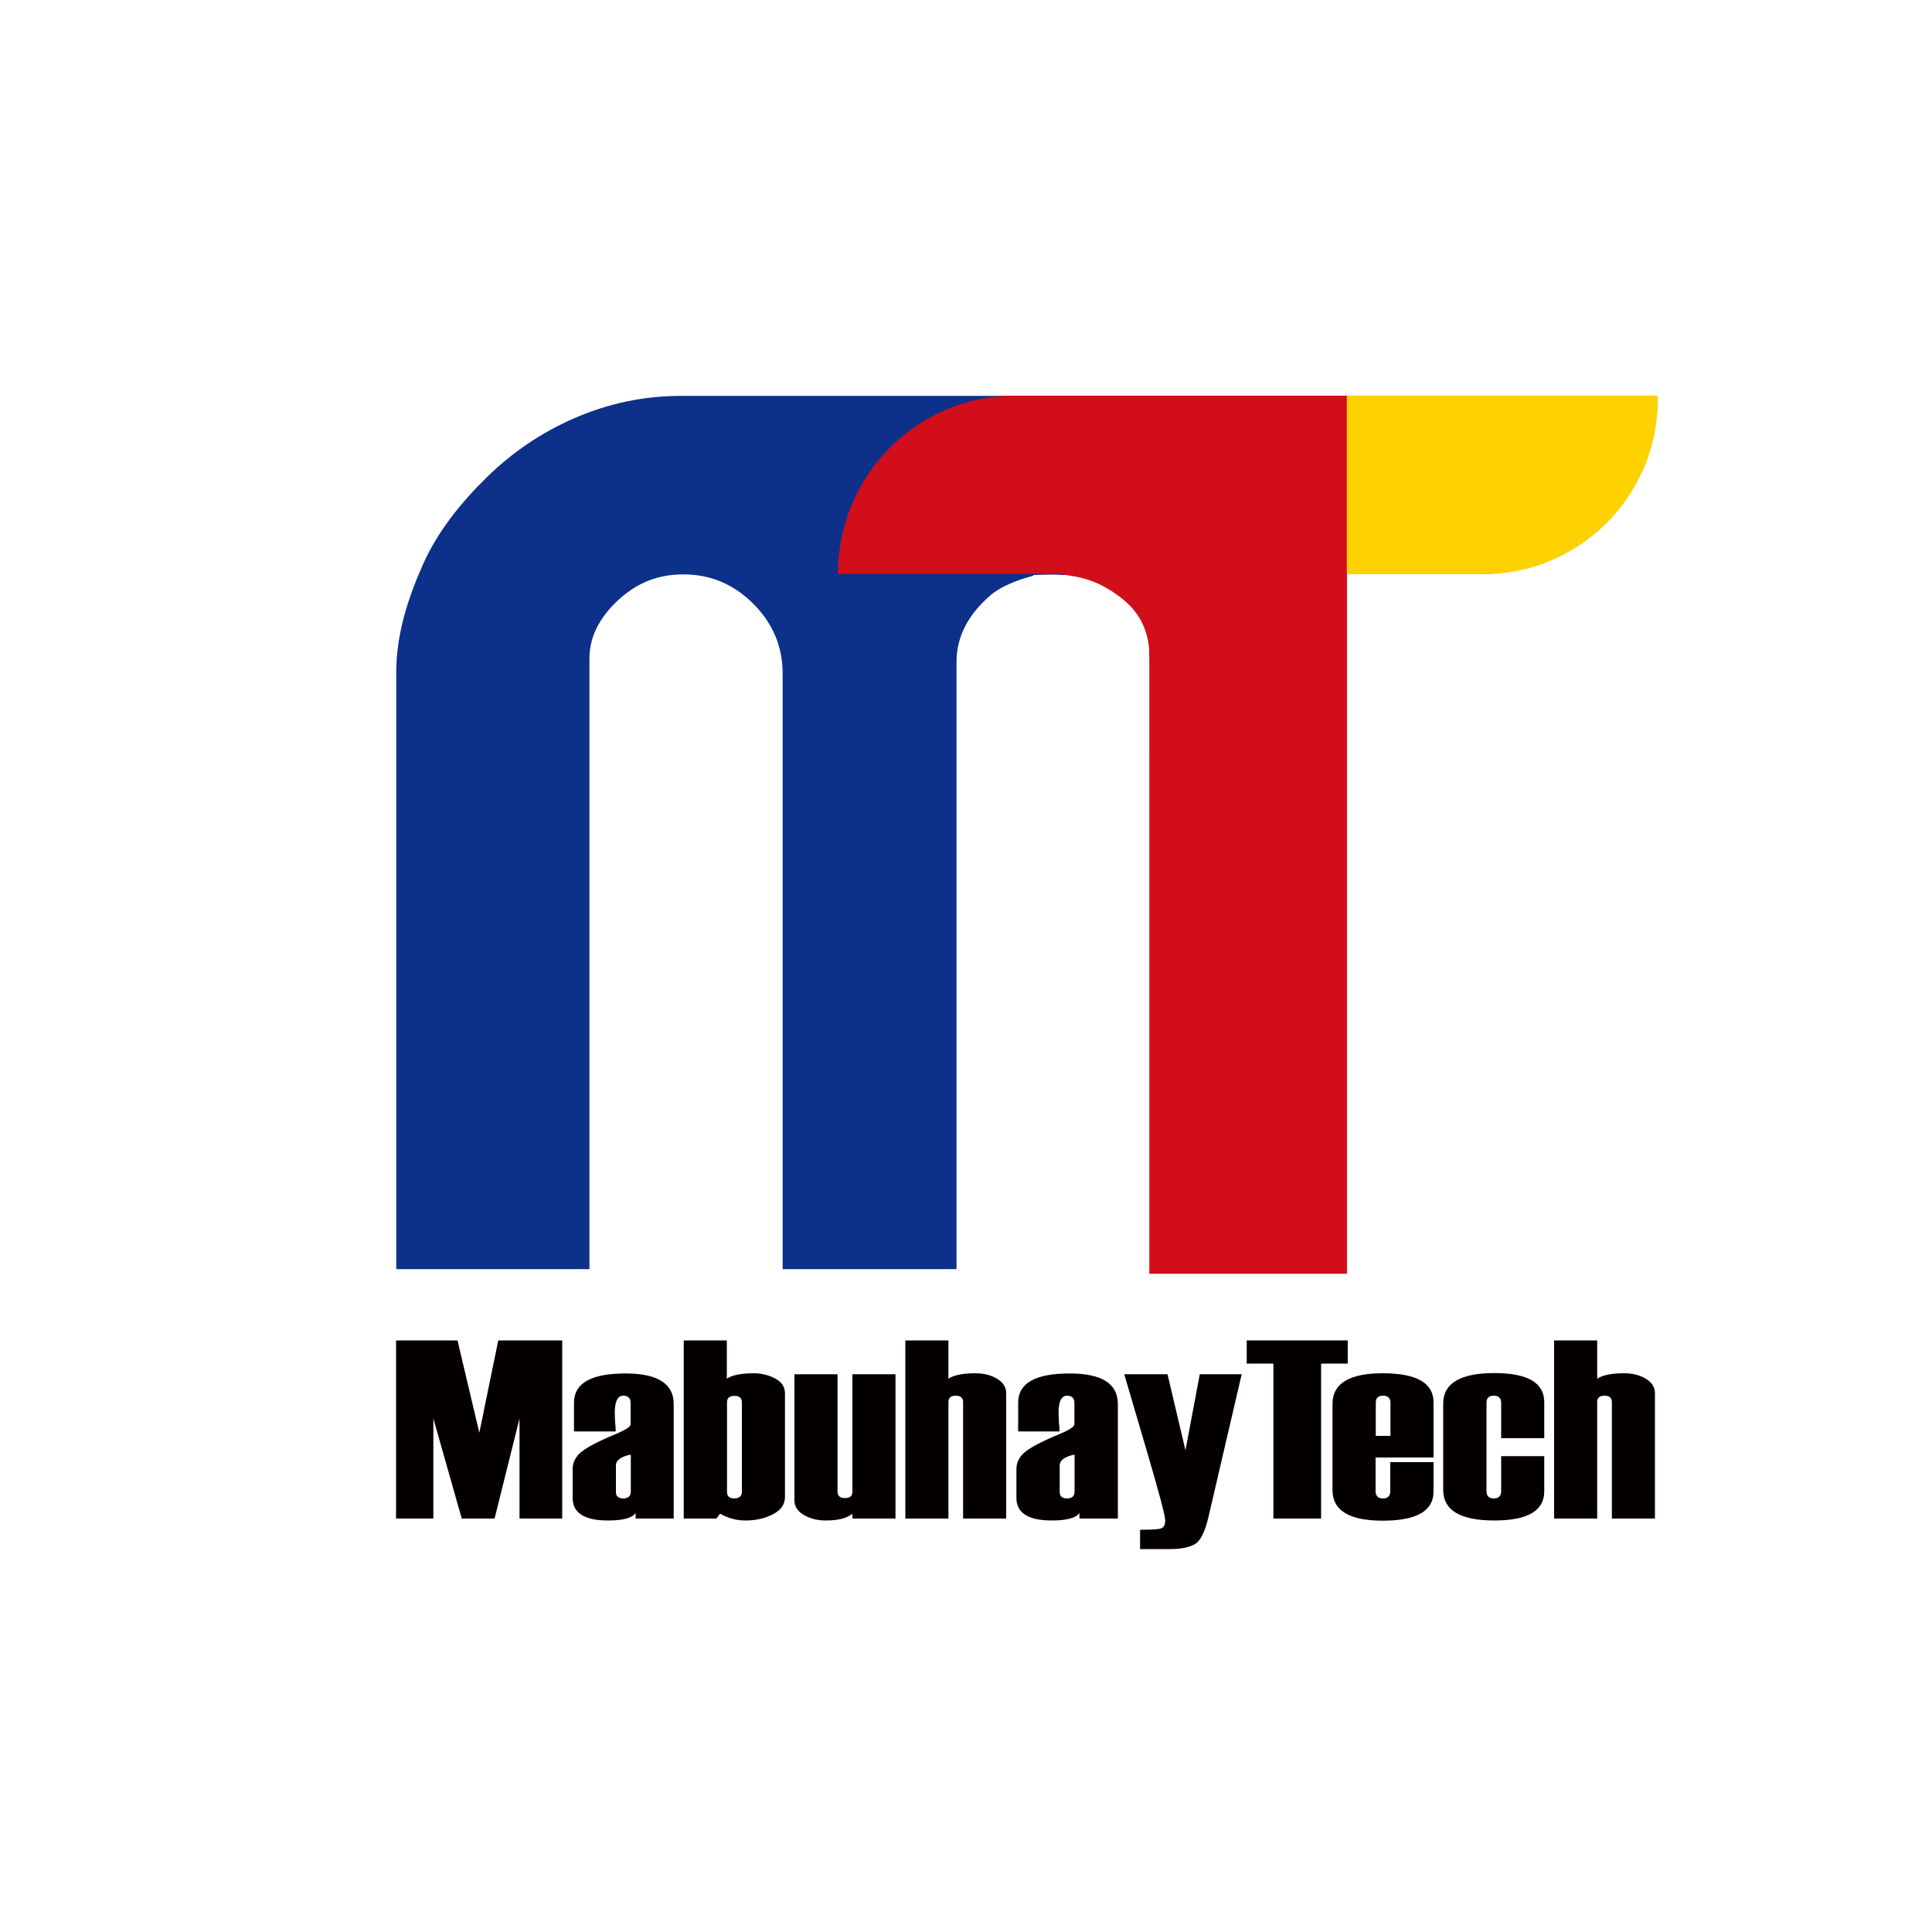
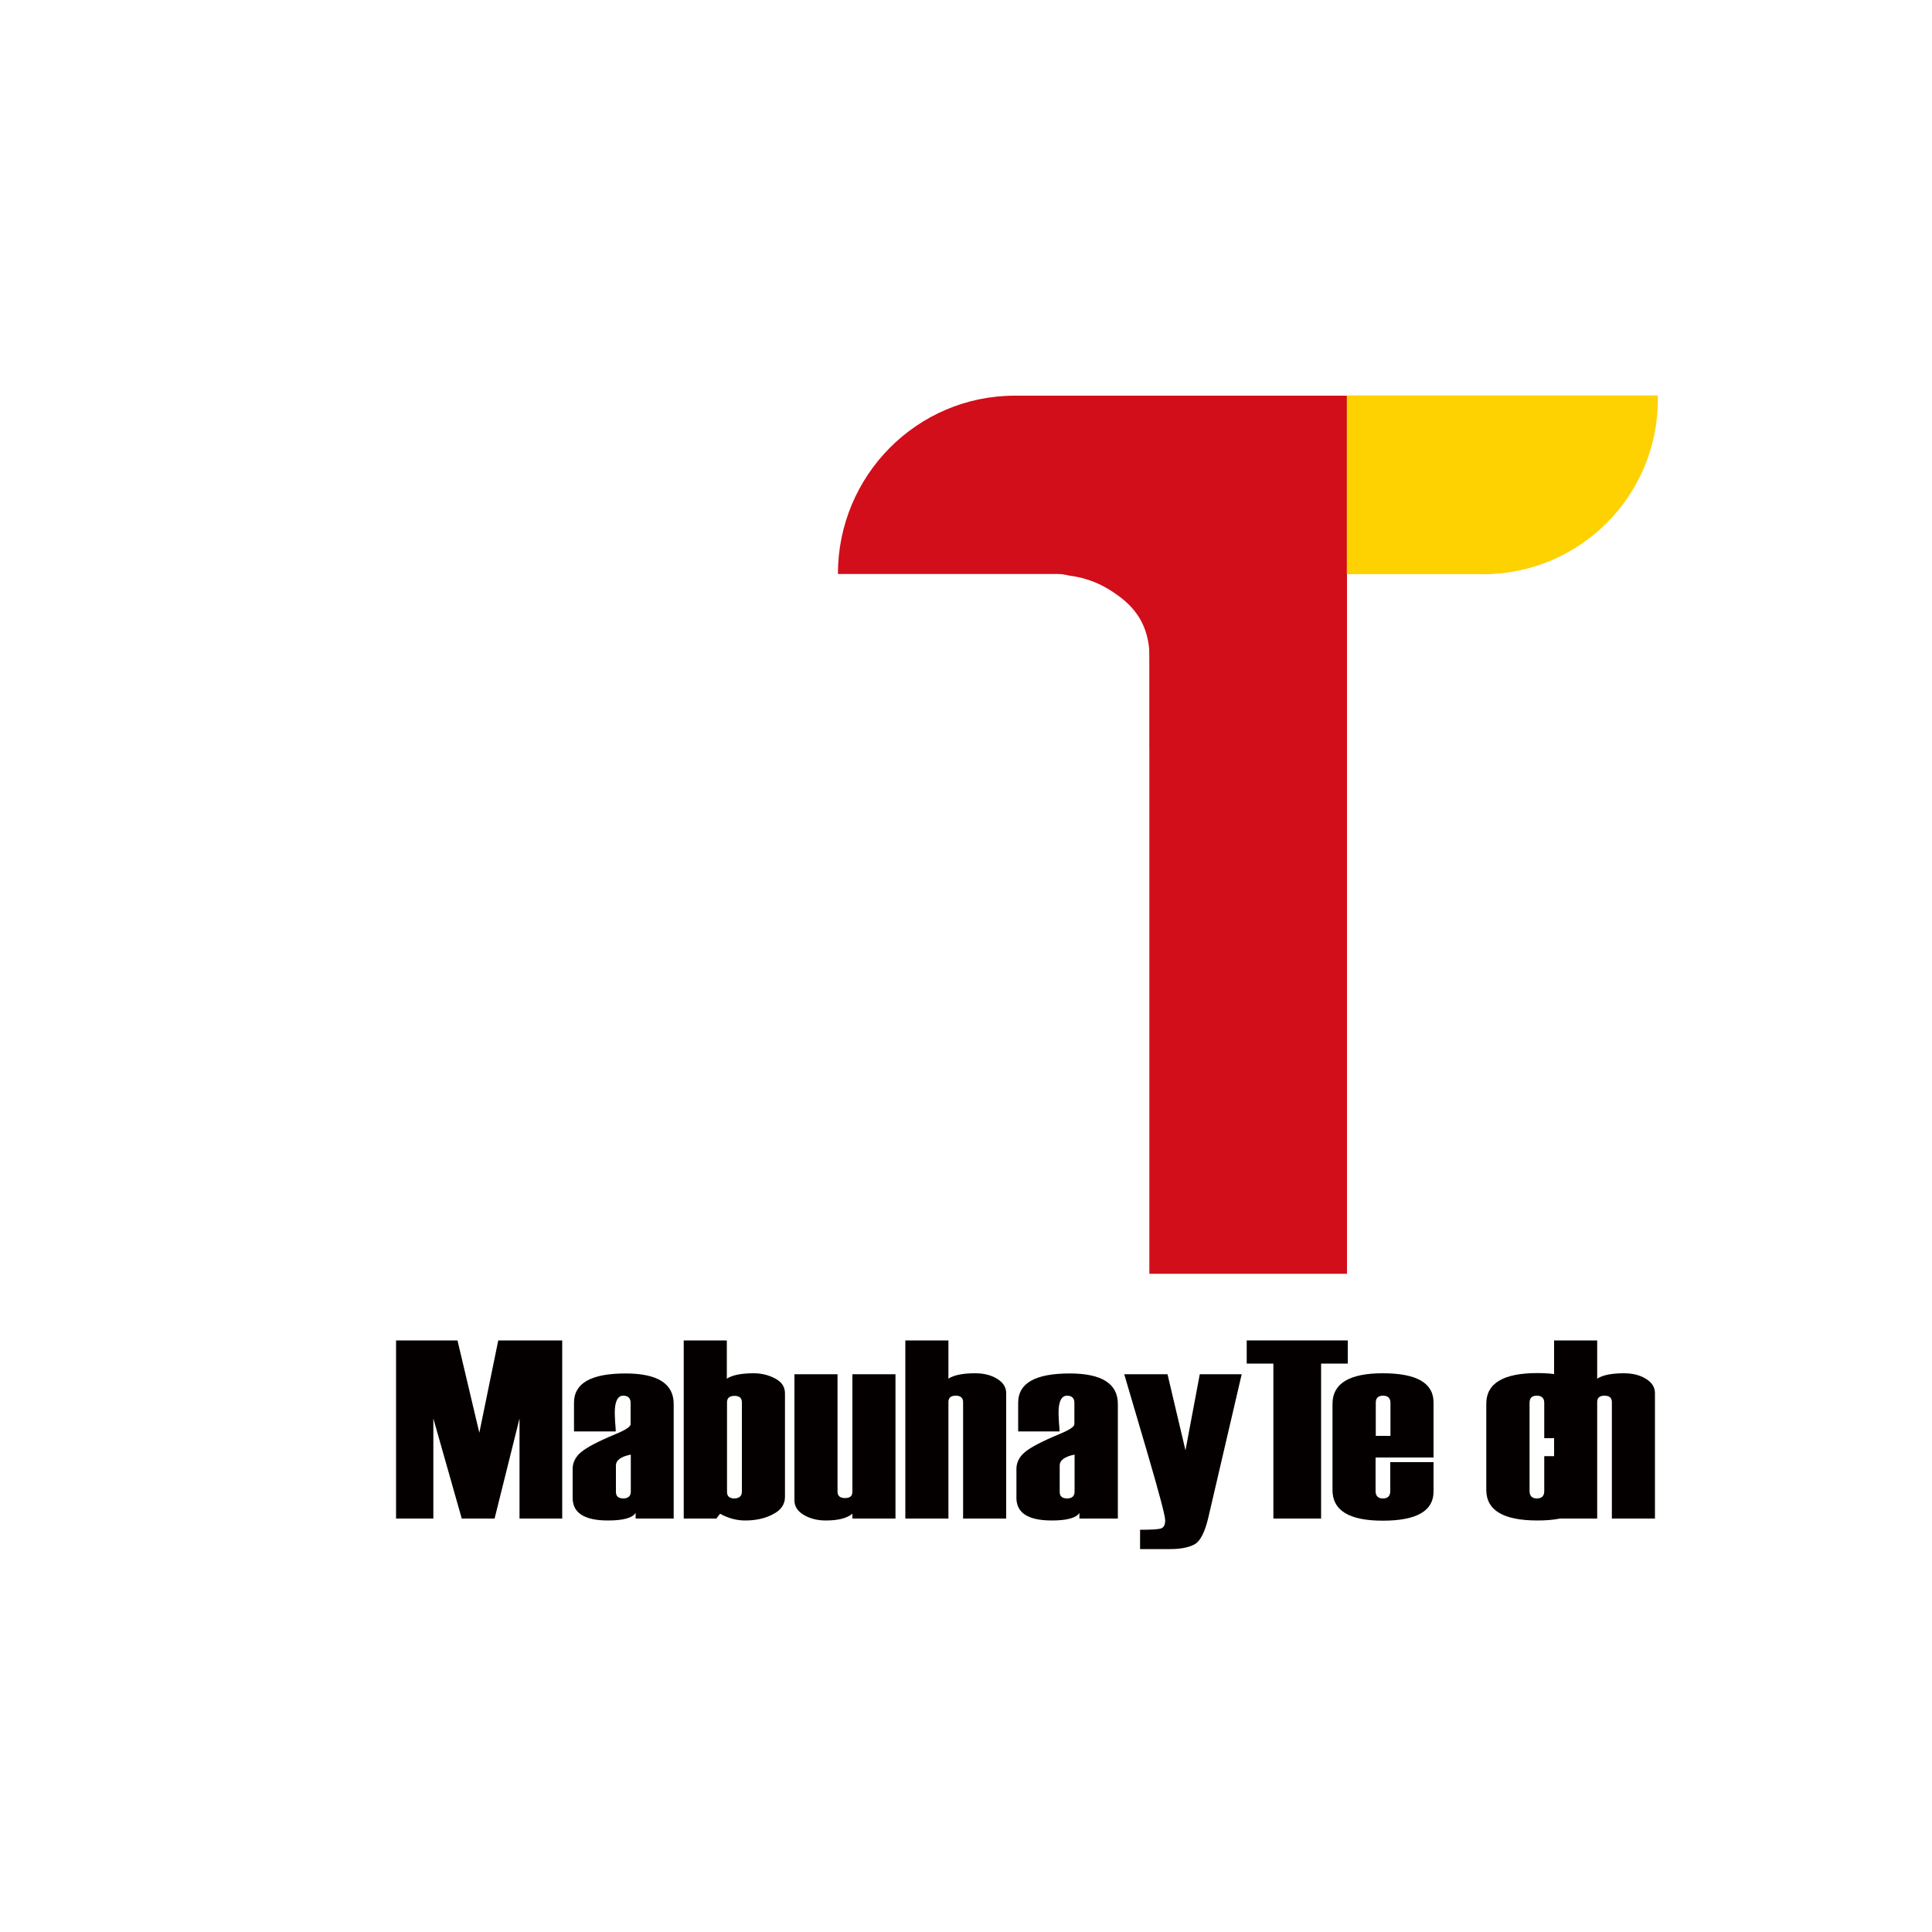
<svg xmlns="http://www.w3.org/2000/svg" version="1.1" id="Layer_7" x="0px" y="0px" viewBox="0 0 1000 1000" style="enable-background:new 0 0 1000 1000;" xml:space="preserve">
  <style type="text/css">
	.st0{display:none;fill:#FFFFFF;}
	.st1{fill:#0D318A;}
	.st2{fill:#040000;}
	.st3{fill:#D10E1A;}
	.st4{fill:#FDD200;}
</style>
  <rect x="61" y="144.3" class="st0" width="891.2" height="709.3" />
-   <path class="st1" d="M519.7,204.9h-65h-100c0,0-2,0-2,0c-19.7,0-38,4-55.3,11.5c-17.3,7.5-32.3,17.8-45.3,30.5s-25.5,27.9-33.2,45.3  c-7.7,17.3-13.8,36-13.8,55.7v309h100V340.7c0-12.5,6.7-22.9,16-31.1c9.4-8.2,19.7-12.3,32.7-12.3c13.9,0,26,5.1,36.1,15.2  c10.1,10.1,15.2,22.2,15.2,36.2v308.2h90V343.6c-0.3-15.5,7.5-26.5,17-35c6.9-6.2,18.5-9.5,22.8-10.6v-0.4h1.6c0.1,0,0.1,0,0.1,0  c4.6-0.2,9-0.3,13.2,0H595v39.7c0.1,1.6,0.2,3.2,0.2,4.8v314.8h7.5h92.5v-362h50c49.7,0,90-40.3,90-90v0H519.7z" />
  <g id="Layer_2">
    <g>
      <path class="st2" d="M290.9,786h-22v-51.8L256,786h-17l-14.7-51.8V786h-19.3v-92.2h31.8l11.3,47.8l9.8-47.8h33.1V786z" />
      <path class="st2" d="M348.8,786H329v-2.9c-1.7,2.6-6.5,3.9-14.3,3.9c-12.2,0-18.3-3.9-18.3-11.7v-15c0-3.3,1.5-6.3,4.4-8.7    c3-2.5,8.9-5.6,17.8-9.3c5.2-2.1,7.8-3.9,7.8-5.1v-11.1c0-2.4-1.3-3.7-3.8-3.7c-2.9,0-4.4,3-4.4,8.9c0,1.1,0.1,2.7,0.2,4.8    c0.2,2.1,0.3,3.7,0.3,4.8h-21.6v-14.9c0-10.1,8.9-15.1,26.7-15.1c16.6,0,24.9,5.3,24.9,15.8V786z M326.5,772.1v-19.2    c-5.1,1-7.7,2.9-7.7,5.7v13.6c0,2.3,1.3,3.4,4,3.4C325.2,775.5,326.5,774.3,326.5,772.1z" />
      <path class="st2" d="M372.7,783.5l-1.9,2.5h-16.9v-92.2h22.3v19.8c2.7-1.8,7.3-2.8,13.9-2.8c4,0,7.7,0.9,11.1,2.7    c3.4,1.8,5.1,4.3,5.1,7.7v53.6c0,3.8-2,6.8-6.1,8.9c-4,2.2-8.9,3.3-14.5,3.3C381.4,787,377,785.9,372.7,783.5z M384,772.1v-46.2    c0-2.3-1.3-3.4-3.8-3.4c-2.6,0-3.9,1.1-3.9,3.3v46.4c0,2.3,1.3,3.4,3.9,3.4C382.7,775.5,384,774.3,384,772.1z" />
      <path class="st2" d="M463.5,786h-22.3v-2.5c-2.9,2.4-7.5,3.5-13.8,3.5c-4.4,0-8.2-1-11.4-2.9c-3.2-1.9-4.8-4.4-4.8-7.5v-65.3h22.3    v60.7c0,2.3,1.3,3.4,3.9,3.4c2.6,0,3.8-1.1,3.8-3.3v-60.8h22.3V786z" />
      <path class="st2" d="M520.8,786h-22.3v-60.2c0-2.3-1.3-3.4-3.8-3.4c-2.6,0-3.8,1.1-3.8,3.3V786h-22.3v-92.2h22.3v19.8    c2.7-1.8,7.3-2.8,13.8-2.8c4.4,0,8.2,0.9,11.3,2.8c3.2,1.9,4.8,4.4,4.8,7.5V786z" />
      <path class="st2" d="M578.5,786h-19.8v-2.9c-1.7,2.6-6.5,3.9-14.3,3.9c-12.2,0-18.3-3.9-18.3-11.7v-15c0-3.3,1.5-6.3,4.4-8.7    c3-2.5,8.9-5.6,17.8-9.3c5.2-2.1,7.8-3.9,7.8-5.1v-11.1c0-2.4-1.3-3.7-3.8-3.7c-2.9,0-4.4,3-4.4,8.9c0,1.1,0.1,2.7,0.2,4.8    c0.2,2.1,0.3,3.7,0.3,4.8H527v-14.9c0-10.1,8.9-15.1,26.7-15.1c16.6,0,24.9,5.3,24.9,15.8V786z M556.2,772.1v-19.2    c-5.1,1-7.7,2.9-7.7,5.7v13.6c0,2.3,1.3,3.4,4,3.4C555,775.5,556.2,774.3,556.2,772.1z" />
      <path class="st2" d="M642.7,711.3l-17.3,74.3c-1.8,7.6-4.2,12.2-7.2,13.8c-3,1.6-7.2,2.4-12.5,2.4h-15.6v-10    c5.9,0,9.5-0.2,10.9-0.7c1.4-0.5,2.1-1.9,2.1-4.2s-3.2-14.4-9.6-36.2l-11.6-39.4h22.4l9.3,39.4l7.4-39.4H642.7z" />
      <path class="st2" d="M697.6,705.8h-13.8V786h-24.7v-80.2h-13.8v-12h52.3V705.8z" />
      <path class="st2" d="M742,754.4h-30v17.4c0,2.5,1.3,3.8,3.8,3.8c2.5,0,3.8-1.3,3.8-3.8v-15H742v15.2c0,10.1-8.8,15.1-26.3,15.1    c-17.4,0-26-5.3-26-15.8v-44.7c0-10.5,8.7-15.8,26-15.8c17.5,0,26.3,5,26.3,15.1V754.4z M719.7,743.2v-17.1c0-2.4-1.3-3.7-3.8-3.7    c-2.6,0-3.8,1.2-3.8,3.7v17.1H719.7z" />
-       <path class="st2" d="M799.3,744.4h-22.3v-18.3c0-2.4-1.3-3.7-3.8-3.7c-2.6,0-3.8,1.2-3.8,3.7v45.7c0,2.5,1.3,3.8,3.8,3.8    c2.5,0,3.8-1.3,3.8-3.8v-18.1h22.3v18.2c0,10.1-8.6,15.1-25.8,15.1c-17.7,0-26.5-5.3-26.5-15.8v-44.7c0-10.5,8.8-15.8,26.5-15.8    c17.2,0,25.8,5,25.8,15.1V744.4z" />
+       <path class="st2" d="M799.3,744.4v-18.3c0-2.4-1.3-3.7-3.8-3.7c-2.6,0-3.8,1.2-3.8,3.7v45.7c0,2.5,1.3,3.8,3.8,3.8    c2.5,0,3.8-1.3,3.8-3.8v-18.1h22.3v18.2c0,10.1-8.6,15.1-25.8,15.1c-17.7,0-26.5-5.3-26.5-15.8v-44.7c0-10.5,8.8-15.8,26.5-15.8    c17.2,0,25.8,5,25.8,15.1V744.4z" />
      <path class="st2" d="M856.6,786h-22.3v-60.2c0-2.3-1.3-3.4-3.8-3.4c-2.6,0-3.8,1.1-3.8,3.3V786h-22.3v-92.2h22.3v19.8    c2.7-1.8,7.3-2.8,13.8-2.8c4.4,0,8.2,0.9,11.3,2.8c3.2,1.9,4.8,4.4,4.8,7.5V786z" />
    </g>
  </g>
  <path class="st3" d="M538,204.9v91.4c0.2,0,0.4,0,0.7,0c5.3,0,10.3,0.6,15.1,1.7c8.7,1.1,16.9,4.2,25.8,10.9  c12.5,9.4,15.5,20.7,15.5,33.2V387H628V204.9H538z" />
  <path id="XMLID_3_" class="st3" d="M766.1,297.1h-68.9v362.2H594.9V297.1H433.7v0c0-51,41-92.3,91.6-92.3h332.4v0  C857.6,255.7,816.6,297.1,766.1,297.1z" />
  <path class="st4" d="M858.1,204.7h-161v92.5h70.6c49.9,0,90.4-40.5,90.4-90.4V204.7z" />
</svg>